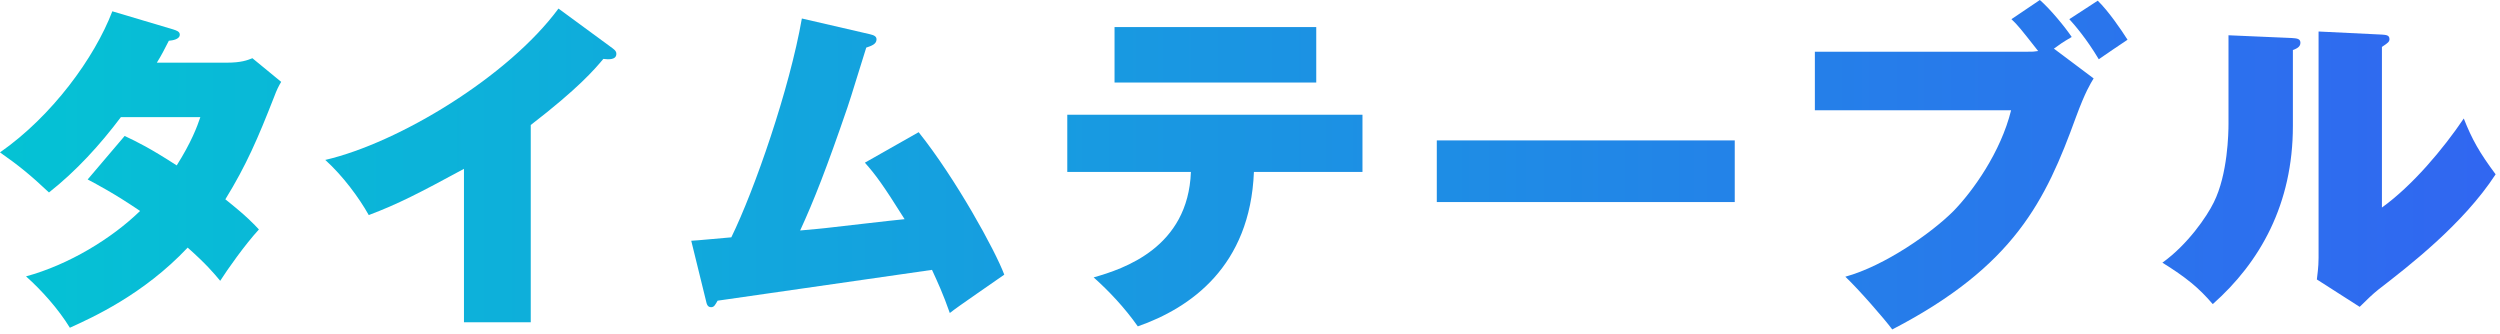
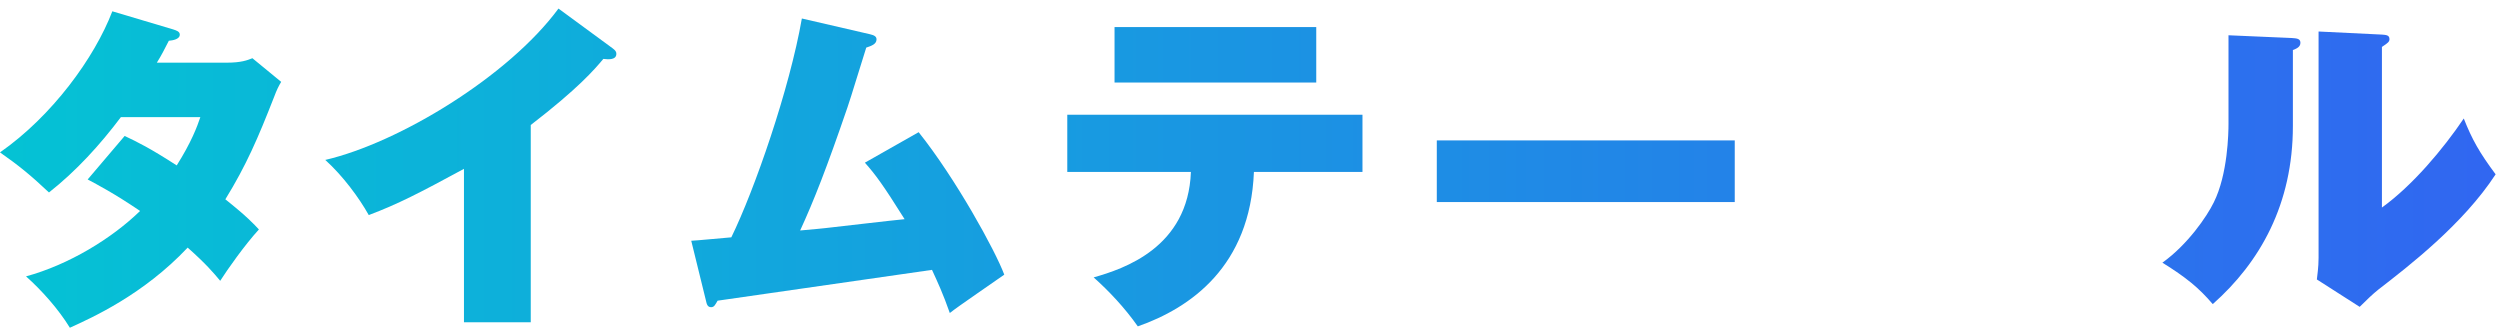
<svg xmlns="http://www.w3.org/2000/svg" width="292" height="39" viewBox="0 0 292 39" fill="none">
  <path d="M10.24 20.96L14.56 15.88C16.08 16.6 17.48 17.28 20.64 19.32C22.36 16.6 23.04 14.76 23.4 13.68H14.12C11.68 16.92 8.92 19.96 5.72 22.48C3.56 20.44 2.12 19.28 0 17.8C6.08 13.56 11.04 6.76 13.12 1.32L20.24 3.44C20.6 3.56 21 3.68 21 4.04C21 4.6 20.16 4.72 19.72 4.76C19.2 5.76 18.92 6.36 18.32 7.32H26.48C28.16 7.32 28.88 7.04 29.48 6.8L32.84 9.56C32.52 10.12 32.36 10.4 32 11.36C30.12 16.16 28.76 19.32 26.32 23.28C28.84 25.28 29.68 26.2 30.24 26.8C28.56 28.64 26.56 31.48 25.72 32.8C24.92 31.84 24.08 30.84 21.92 28.92C16.76 34.4 10.8 37.08 8.16 38.28C6.84 36.12 4.88 33.92 3.04 32.28C8.04 30.92 13.08 27.84 16.36 24.64C13.36 22.6 11.36 21.56 10.24 20.96Z" fill="url(#paint0_linear_9010_41931)" />
  <path d="M61.991 14.6V37.64H54.191V19.72C48.951 22.56 46.471 23.84 43.071 25.12C41.951 23.12 40.071 20.56 37.991 18.68C46.591 16.68 59.391 8.92 65.231 1L71.551 5.64C71.871 5.88 71.991 6.04 71.991 6.28C71.991 7 71.111 6.96 70.471 6.88C69.431 8.12 67.551 10.32 61.991 14.6Z" fill="url(#paint1_linear_9010_41931)" />
  <path d="M101.018 19L107.298 15.44C111.617 20.84 116.257 29.28 117.298 32.08C116.298 32.8 111.817 35.84 110.938 36.56C110.137 34.28 109.537 33 108.857 31.52C93.338 33.76 89.618 34.28 83.817 35.12C83.537 35.6 83.418 35.88 83.058 35.88C82.618 35.88 82.537 35.48 82.457 35.12L80.737 28.12C81.138 28.12 84.817 27.76 85.418 27.72C88.138 22.16 92.218 10.4 93.657 2.16L101.618 4C102.138 4.12 102.378 4.28 102.378 4.6C102.378 5.16 101.778 5.36 101.178 5.56C100.818 6.64 99.338 11.56 98.978 12.56C96.537 19.68 95.058 23.44 93.457 26.92C95.578 26.72 95.778 26.72 96.418 26.64C97.858 26.48 104.338 25.72 105.658 25.6C103.098 21.52 102.258 20.4 101.018 19Z" fill="url(#paint2_linear_9010_41931)" />
  <path d="M139.098 20.08H124.658V13.4H159.137V20.08H146.458C146.018 31.12 139.057 35.96 132.897 38.12C131.377 35.96 129.537 34 127.737 32.4C131.257 31.4 138.778 28.92 139.098 20.08ZM130.178 3.16H153.738V9.64H130.178V3.16Z" fill="url(#paint3_linear_9010_41931)" />
  <path d="M167.818 16.4H202.618V23.6H167.818V16.4Z" fill="url(#paint4_linear_9010_41931)" />
-   <path d="M234.936 2.24L238.256 0C239.536 1.12 241.256 3.24 241.976 4.32C240.816 5 240.616 5.16 239.896 5.68L244.536 9.16C244.176 9.76 243.576 10.68 242.456 13.72C238.936 23.4 235.296 31.08 221.016 38.48C220.096 37.24 217.136 33.84 215.536 32.32C220.176 31.04 225.656 27.16 228.136 24.68C230.416 22.36 233.696 17.76 234.896 12.88H211.976V6.04H236.816C237.416 6.04 237.576 6.04 238.056 5.96C235.976 3.32 235.736 3 234.936 2.24ZM241.696 2.24L245.016 0.08C246.256 1.28 247.736 3.44 248.496 4.64C247.776 5.12 245.936 6.36 245.136 6.92C243.736 4.56 242.256 2.84 241.696 2.24Z" fill="url(#paint5_linear_9010_41931)" />
  <path d="M260.289 4.12L267.689 4.44C268.289 4.48 268.689 4.52 268.689 5C268.689 5.48 268.249 5.68 267.809 5.84V14.72C267.809 23.84 263.969 30.64 258.449 35.52C256.809 33.6 255.329 32.4 252.569 30.68C255.529 28.56 257.769 25.28 258.569 23.64C260.209 20.36 260.289 15.52 260.289 14.44V4.12ZM270.809 3.68L278.209 4.04C278.649 4.08 279.089 4.08 279.089 4.56C279.089 4.88 278.929 5 278.209 5.48V24.24C281.769 21.68 285.369 17.4 287.769 13.84C288.729 16.28 289.609 17.84 291.489 20.36C287.689 26.2 281.289 31.12 277.769 33.84C277.169 34.32 276.449 35 275.609 35.84L270.609 32.64C270.649 32.2 270.809 31.28 270.809 30.12V3.68Z" fill="url(#paint6_linear_9010_41931)" />
  <defs>
    <linearGradient id="paint0_linear_9010_41931" x1="-2.102" y1="20.16" x2="292.898" y2="20.16" gradientUnits="userSpaceOnUse">
      <stop stop-color="#04C3D4" />
      <stop offset="1" stop-color="#3166F1" />
    </linearGradient>
    <linearGradient id="paint1_linear_9010_41931" x1="-2.102" y1="20.16" x2="292.898" y2="20.16" gradientUnits="userSpaceOnUse">
      <stop stop-color="#04C3D4" />
      <stop offset="1" stop-color="#3166F1" />
    </linearGradient>
    <linearGradient id="paint2_linear_9010_41931" x1="-2.102" y1="20.16" x2="292.898" y2="20.16" gradientUnits="userSpaceOnUse">
      <stop stop-color="#04C3D4" />
      <stop offset="1" stop-color="#3166F1" />
    </linearGradient>
    <linearGradient id="paint3_linear_9010_41931" x1="-2.102" y1="20.16" x2="292.898" y2="20.16" gradientUnits="userSpaceOnUse">
      <stop stop-color="#04C3D4" />
      <stop offset="1" stop-color="#3166F1" />
    </linearGradient>
    <linearGradient id="paint4_linear_9010_41931" x1="-2.102" y1="20.16" x2="292.898" y2="20.16" gradientUnits="userSpaceOnUse">
      <stop stop-color="#04C3D4" />
      <stop offset="1" stop-color="#3166F1" />
    </linearGradient>
    <linearGradient id="paint5_linear_9010_41931" x1="-2.102" y1="20.16" x2="292.898" y2="20.16" gradientUnits="userSpaceOnUse">
      <stop stop-color="#04C3D4" />
      <stop offset="1" stop-color="#3166F1" />
    </linearGradient>
    <linearGradient id="paint6_linear_9010_41931" x1="-2.102" y1="20.16" x2="292.898" y2="20.16" gradientUnits="userSpaceOnUse">
      <stop stop-color="#04C3D4" />
      <stop offset="1" stop-color="#3166F1" />
    </linearGradient>
  </defs>
</svg>